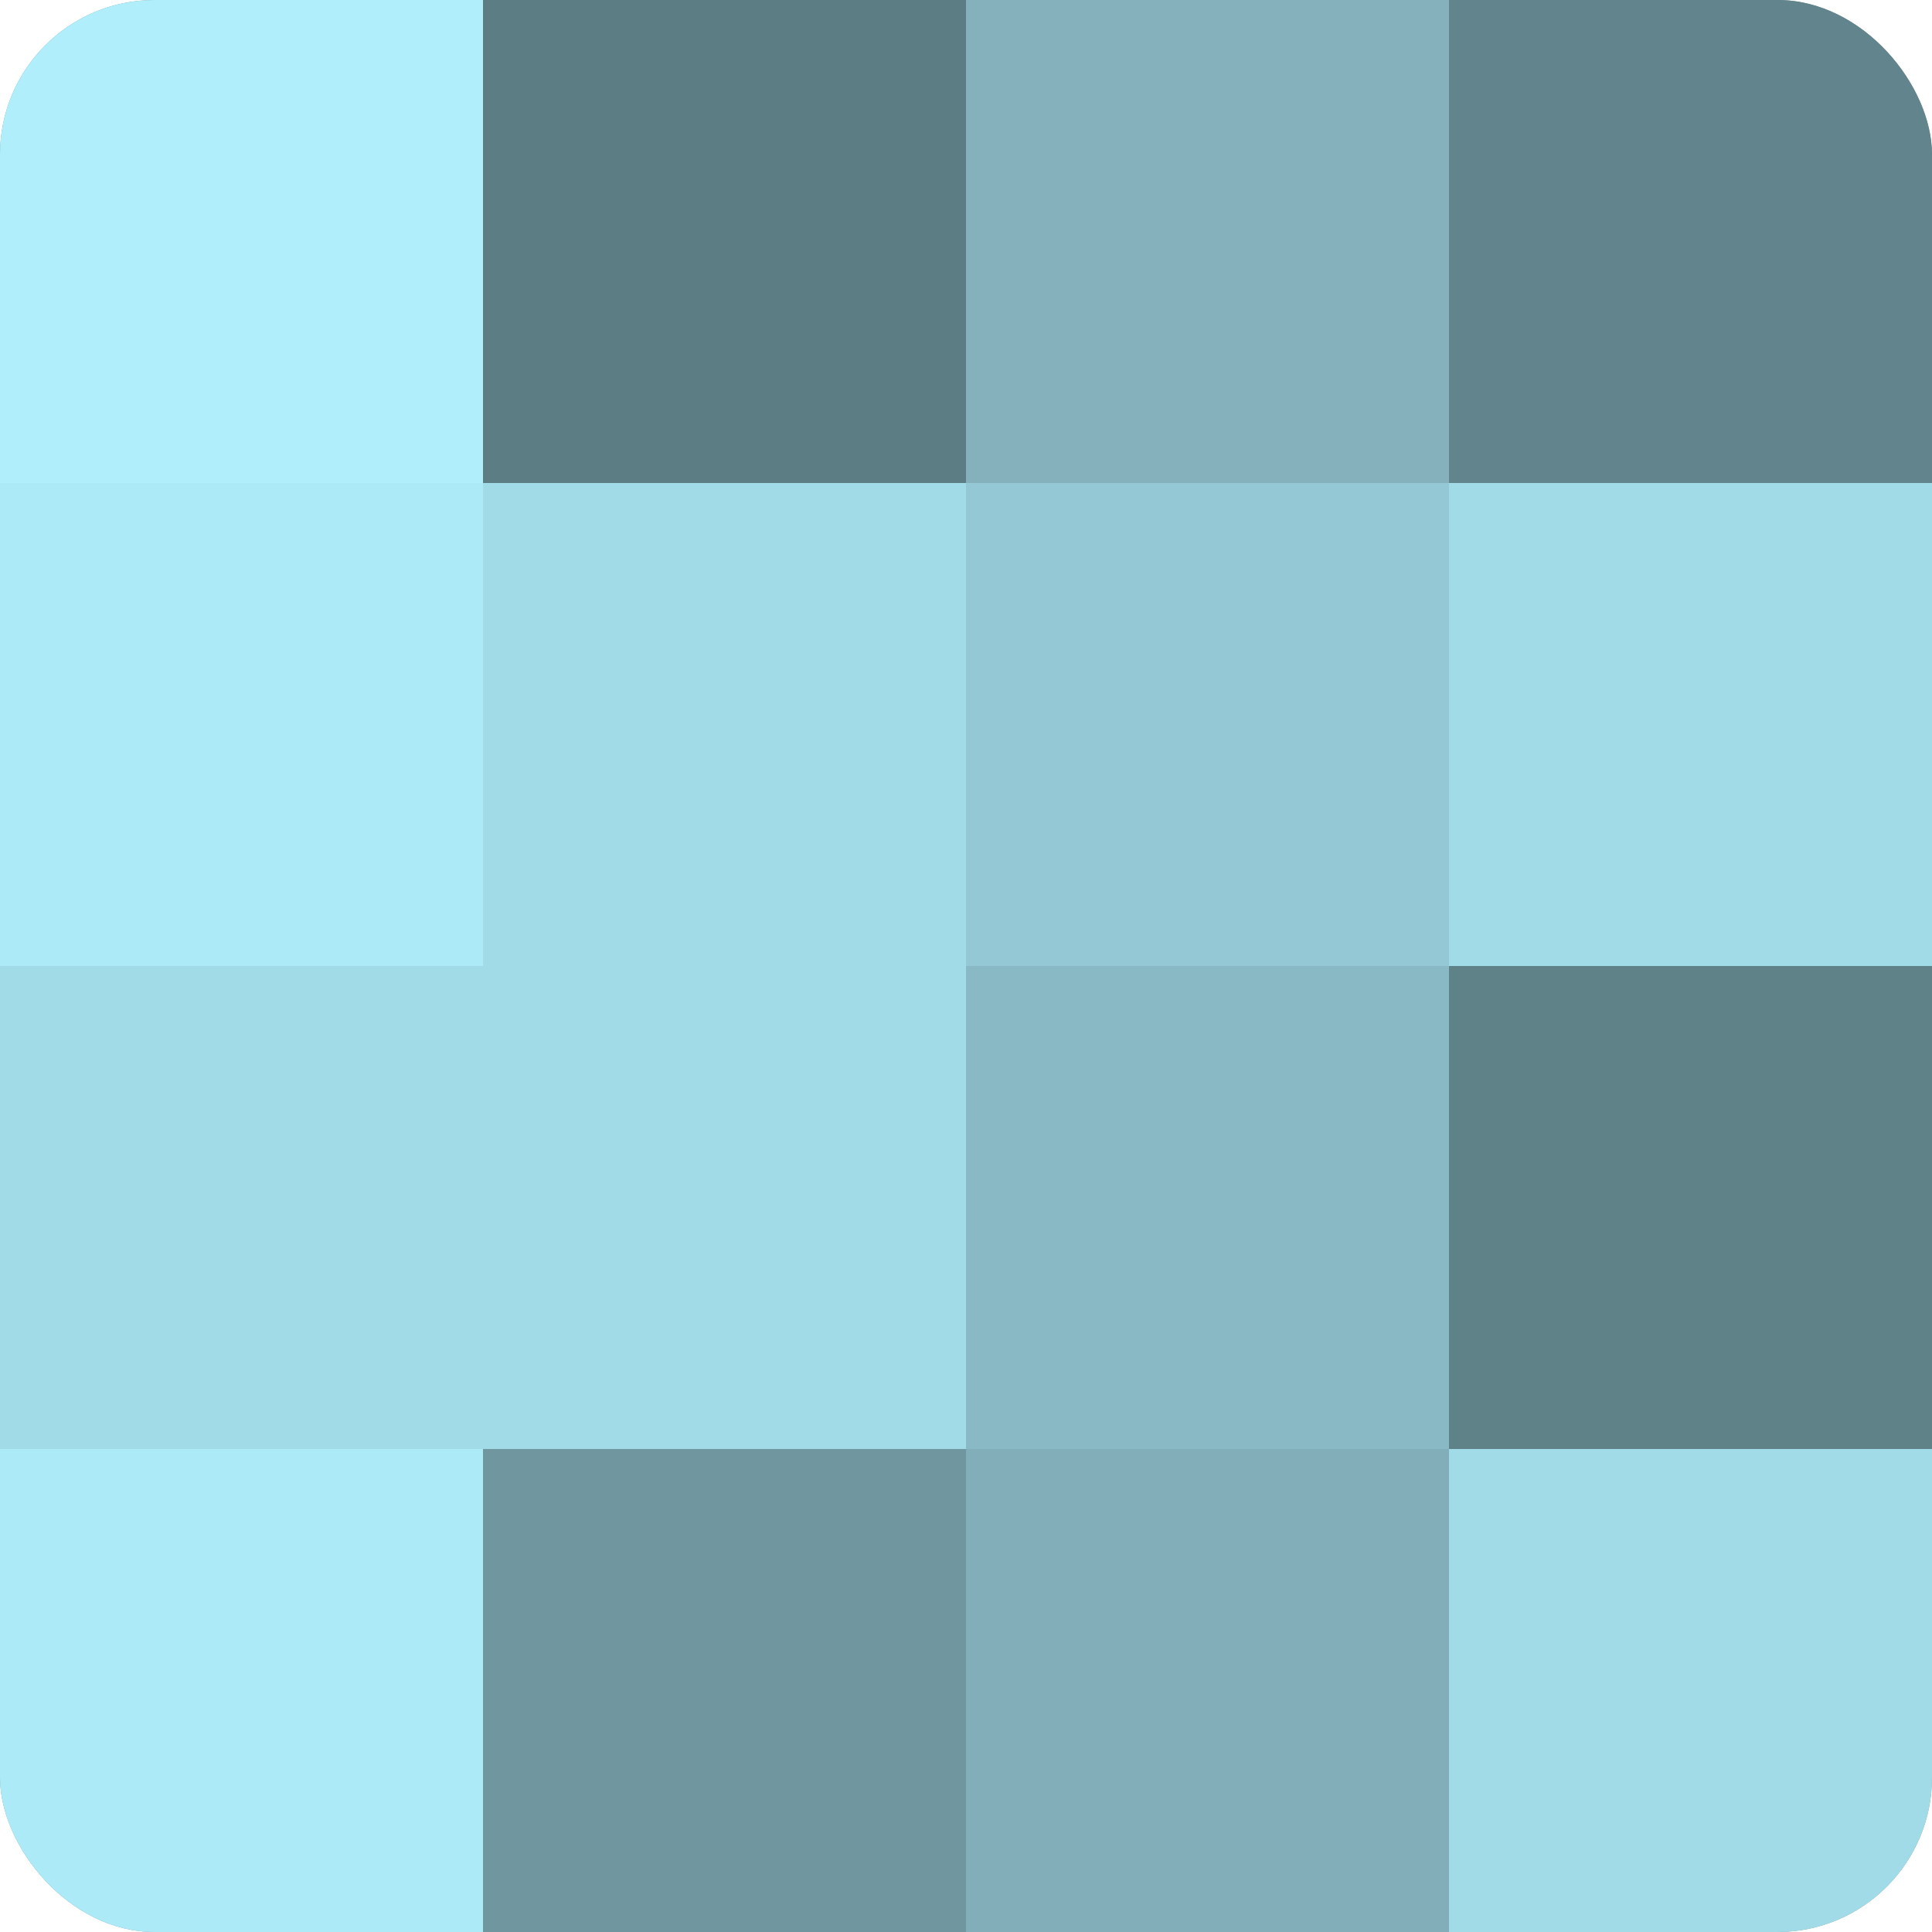
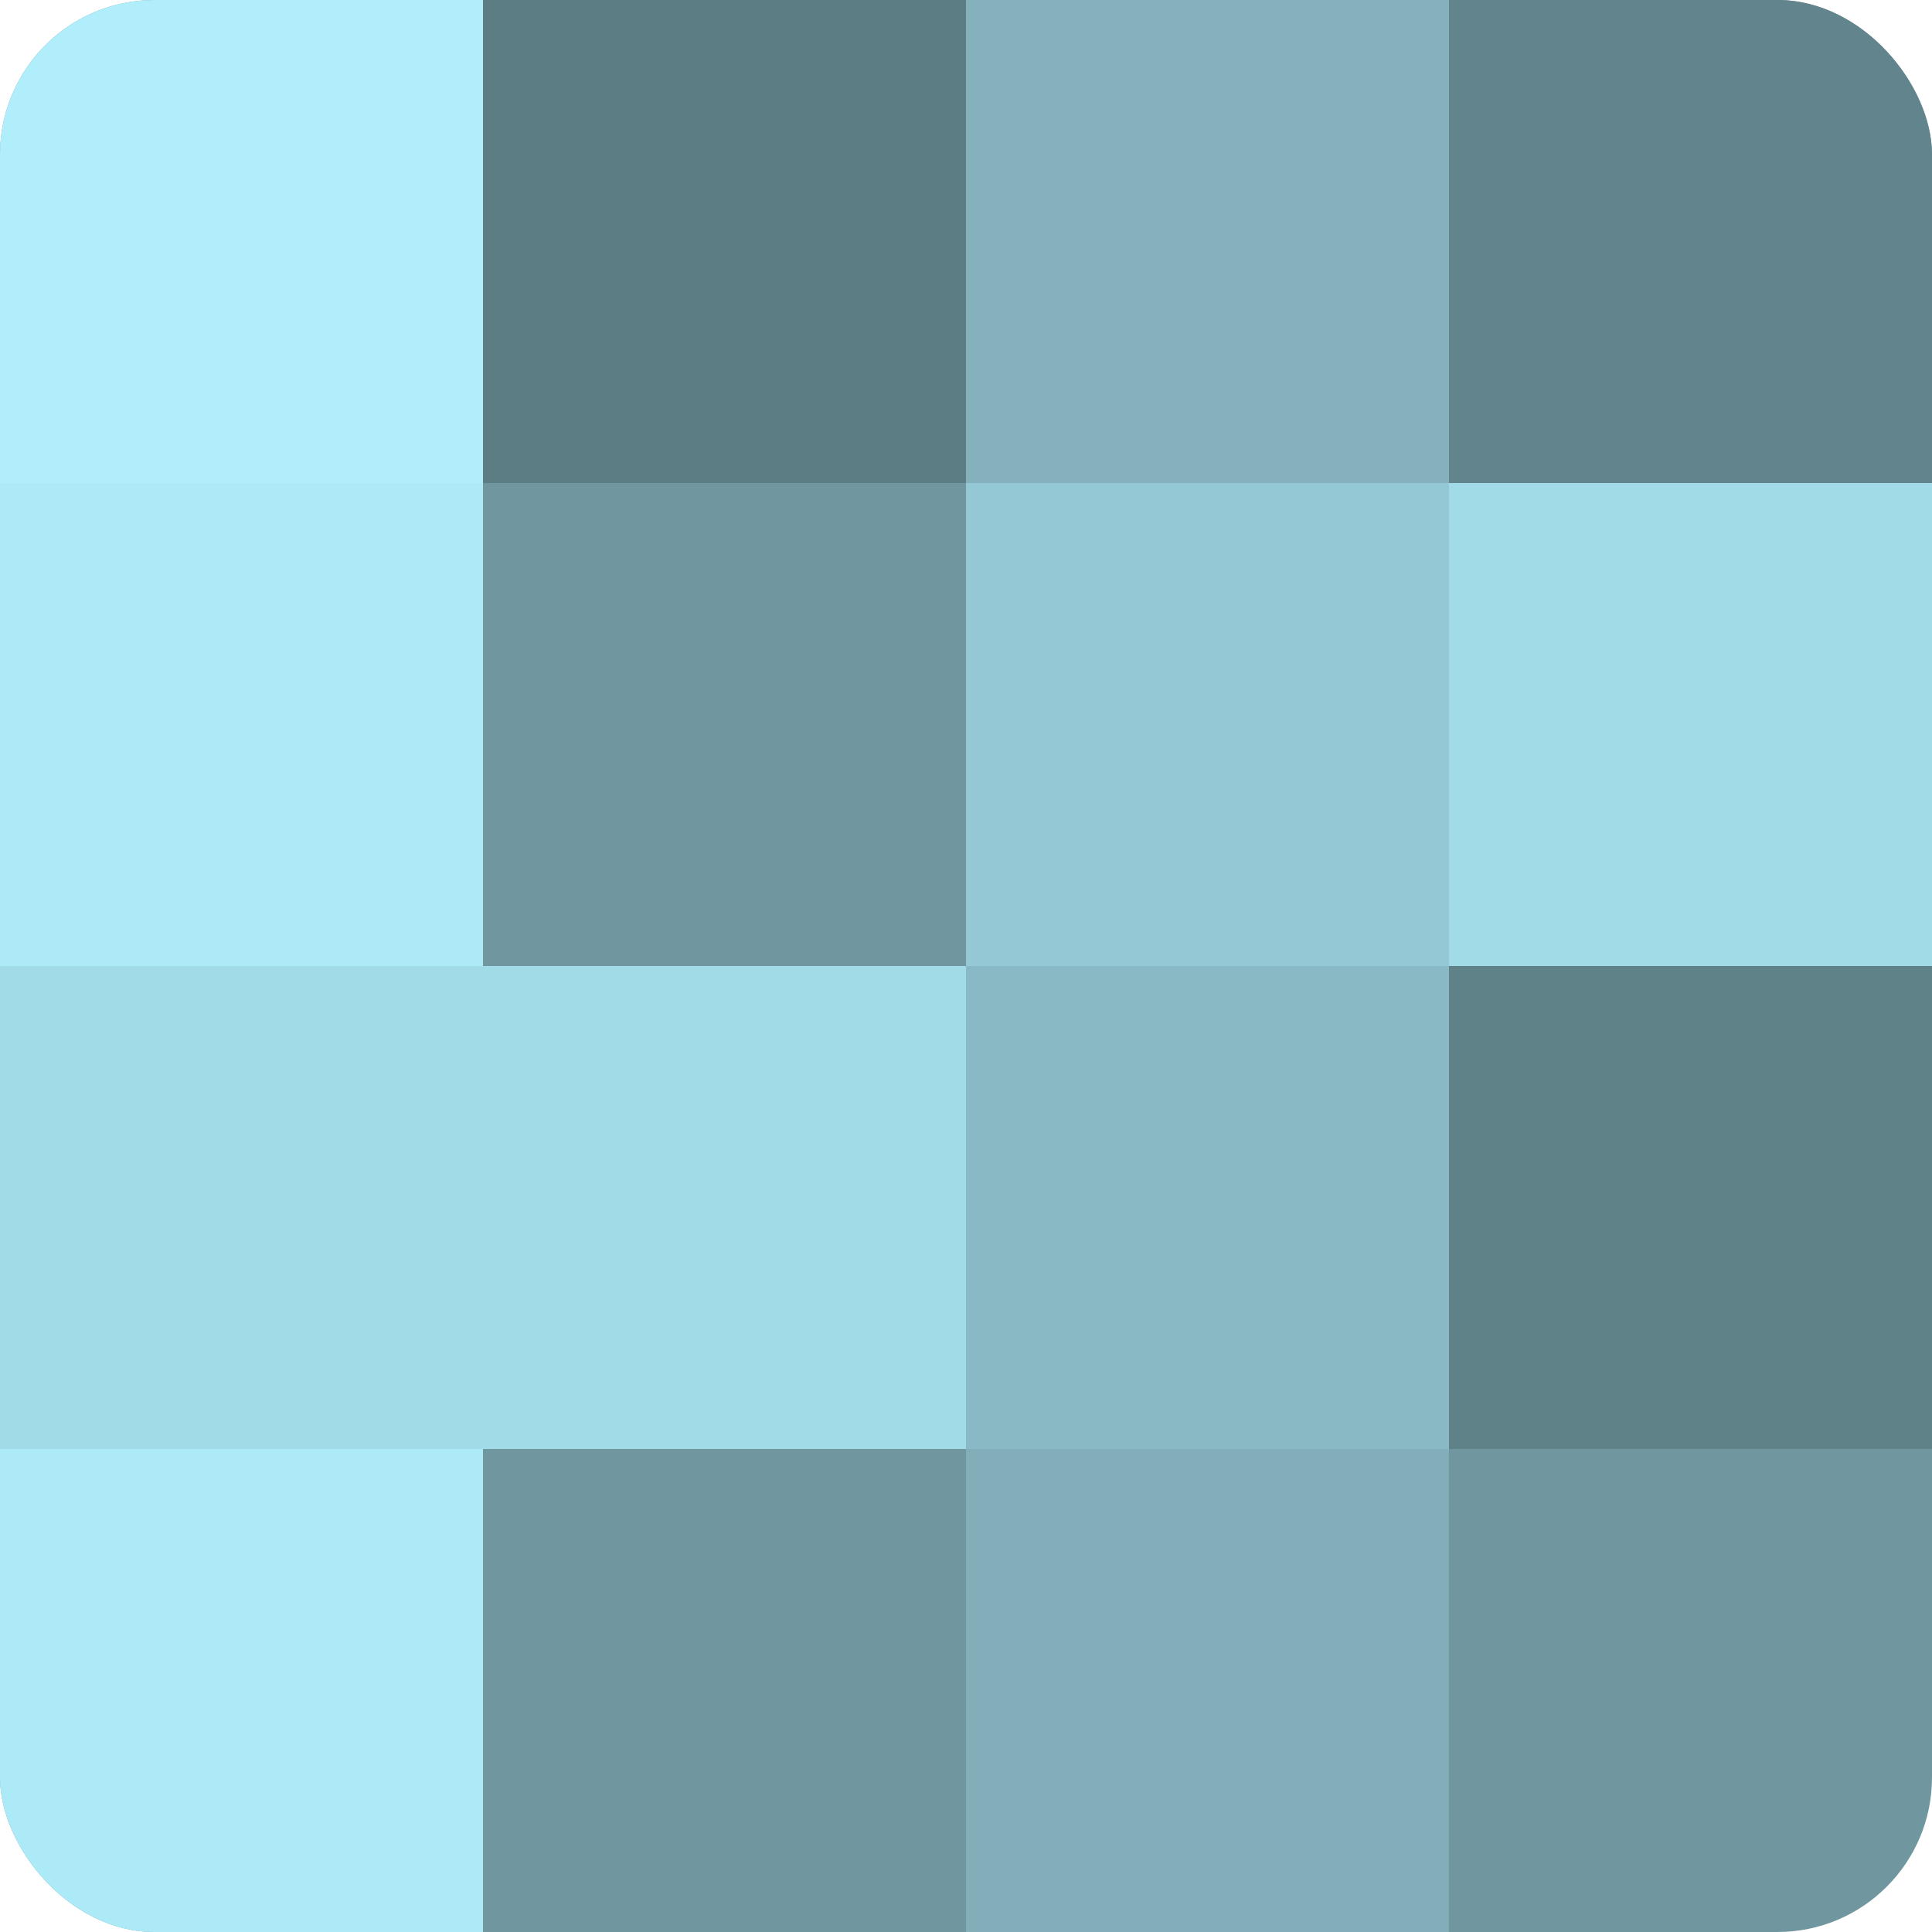
<svg xmlns="http://www.w3.org/2000/svg" width="60" height="60" viewBox="0 0 100 100" preserveAspectRatio="xMidYMid meet">
  <defs>
    <clipPath id="c" width="100" height="100">
      <rect width="100" height="100" rx="8" ry="8" />
    </clipPath>
  </defs>
  <g clip-path="url(#c)">
    <rect width="100" height="100" fill="#7097a0" />
    <rect width="25" height="25" fill="#b0eefc" />
    <rect y="25" width="25" height="25" fill="#adeaf8" />
    <rect y="50" width="25" height="25" fill="#a2dbe8" />
    <rect y="75" width="25" height="25" fill="#adeaf8" />
    <rect x="25" width="25" height="25" fill="#5d7d84" />
-     <rect x="25" y="25" width="25" height="25" fill="#a2dbe8" />
    <rect x="25" y="50" width="25" height="25" fill="#a2dbe8" />
    <rect x="25" y="75" width="25" height="25" fill="#7097a0" />
    <rect x="50" width="25" height="25" fill="#84b1bc" />
    <rect x="50" y="25" width="25" height="25" fill="#94c8d4" />
    <rect x="50" y="50" width="25" height="25" fill="#89b9c4" />
    <rect x="50" y="75" width="25" height="25" fill="#81aeb8" />
    <rect x="75" width="25" height="25" fill="#62848c" />
    <rect x="75" y="25" width="25" height="25" fill="#a2dbe8" />
    <rect x="75" y="50" width="25" height="25" fill="#5f8188" />
-     <rect x="75" y="75" width="25" height="25" fill="#a2dbe8" />
  </g>
</svg>